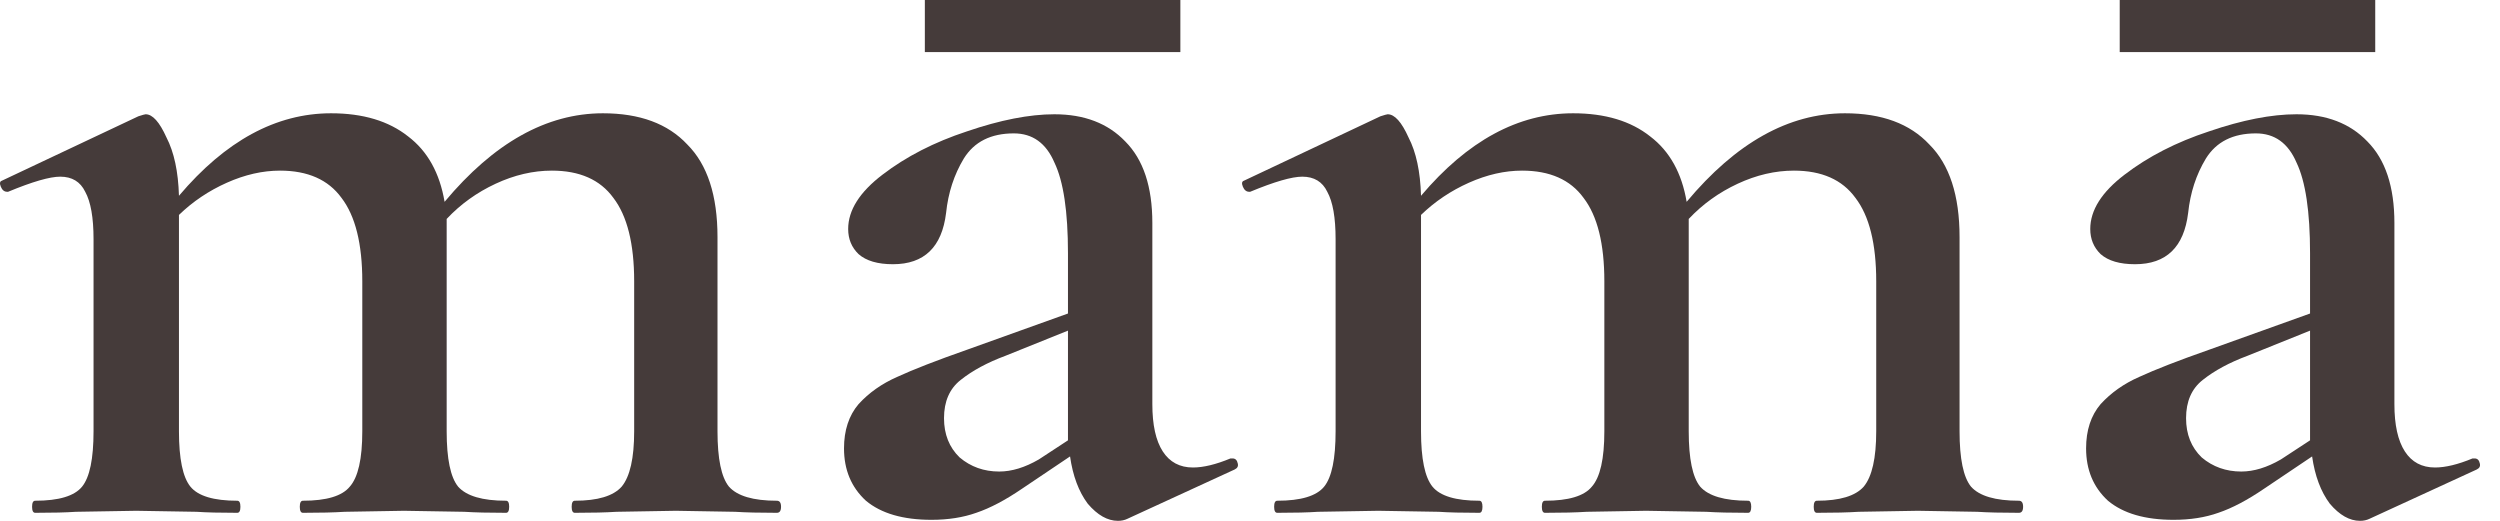
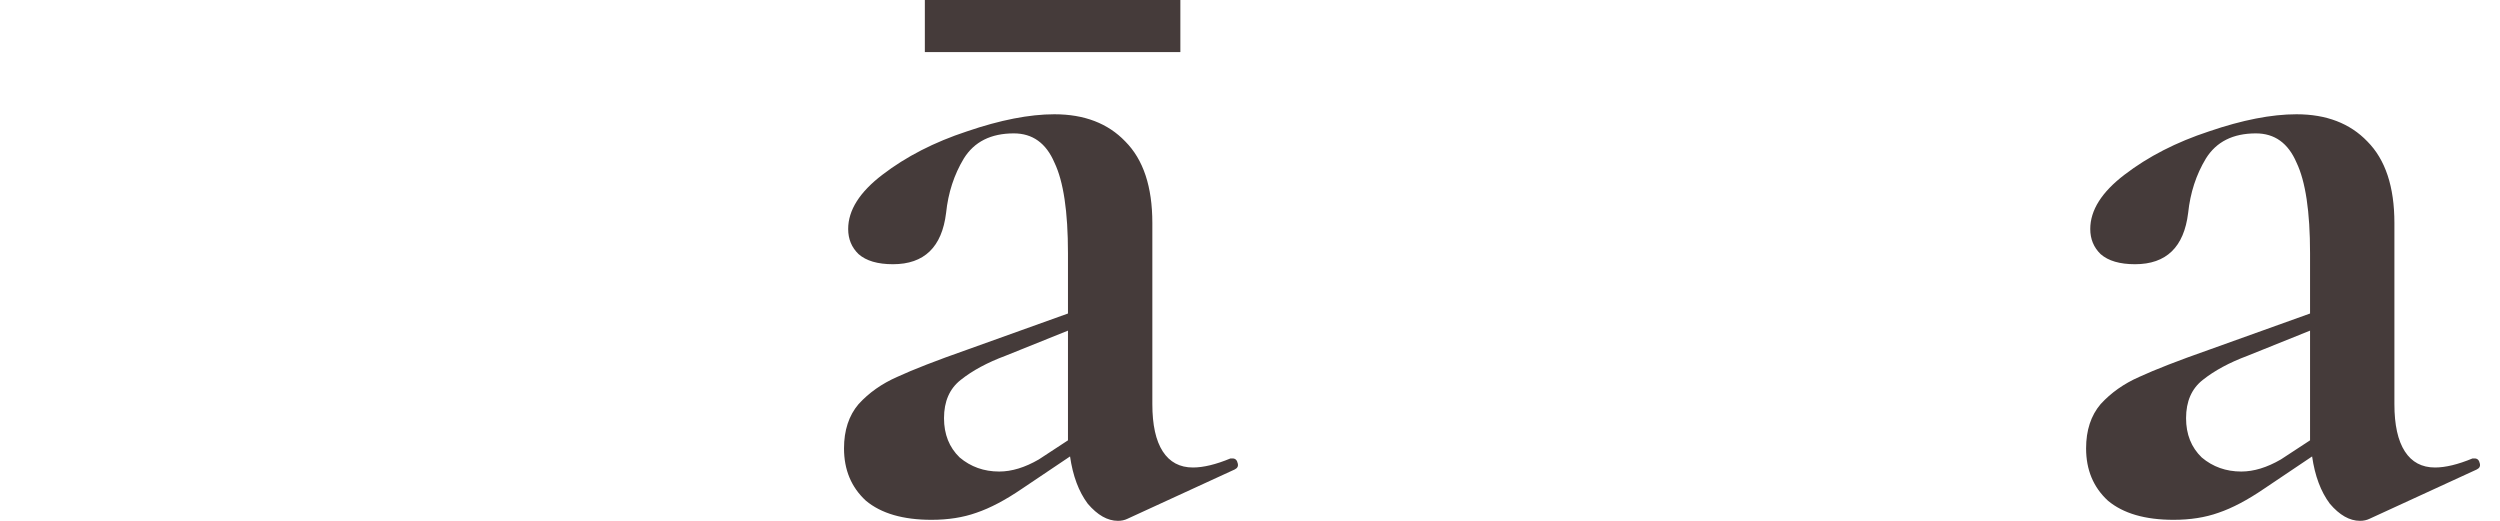
<svg xmlns="http://www.w3.org/2000/svg" width="96" height="20" viewBox="0 0 96 20" fill="none">
  <path d="M95.025 17.604C95.132 17.604 95.199 17.669 95.225 17.797C95.252 17.9 95.212 17.978 95.106 18.029L90.986 19.923C90.879 19.974 90.759 20 90.626 20C90.225 20 89.839 19.781 89.466 19.343C89.119 18.879 88.892 18.274 88.785 17.527L86.945 18.764C86.305 19.201 85.719 19.511 85.186 19.691C84.679 19.871 84.106 19.961 83.466 19.961C82.372 19.961 81.532 19.717 80.945 19.227C80.385 18.712 80.106 18.042 80.106 17.218C80.106 16.522 80.292 15.955 80.665 15.517C81.066 15.079 81.559 14.732 82.145 14.474C82.759 14.191 83.652 13.843 84.826 13.431L88.706 12.039V9.721C88.706 8.123 88.532 6.964 88.186 6.243C87.865 5.495 87.346 5.122 86.626 5.122C85.746 5.122 85.106 5.444 84.706 6.088C84.332 6.706 84.106 7.402 84.025 8.175C83.865 9.489 83.186 10.146 81.986 10.146C81.399 10.146 80.959 10.017 80.665 9.759C80.399 9.502 80.266 9.18 80.266 8.793C80.266 8.072 80.706 7.376 81.585 6.706C82.492 6.011 83.572 5.457 84.826 5.045C86.106 4.607 87.225 4.388 88.186 4.388C89.332 4.388 90.239 4.736 90.906 5.431C91.599 6.127 91.945 7.17 91.945 8.561V15.517C91.945 16.316 92.079 16.921 92.346 17.334C92.612 17.746 92.999 17.952 93.505 17.952C93.906 17.952 94.385 17.836 94.945 17.604H95.025ZM88.706 16.909V16.522V12.696L86.305 13.662C85.612 13.92 85.039 14.229 84.585 14.59C84.159 14.925 83.945 15.414 83.945 16.058C83.945 16.677 84.145 17.179 84.546 17.566C84.972 17.926 85.479 18.107 86.066 18.107C86.546 18.107 87.052 17.952 87.585 17.643L88.706 16.909Z" fill="#453B3A" />
-   <path d="M77.527 19.228C77.634 19.228 77.687 19.305 77.687 19.46C77.687 19.614 77.634 19.692 77.527 19.692C76.861 19.692 76.327 19.679 75.927 19.653L73.647 19.614L71.367 19.653C70.967 19.679 70.434 19.692 69.767 19.692C69.687 19.692 69.647 19.614 69.647 19.46C69.647 19.305 69.687 19.228 69.767 19.228C70.647 19.228 71.247 19.047 71.567 18.687C71.887 18.3 72.047 17.592 72.047 16.561V10.803C72.047 9.361 71.781 8.291 71.247 7.596C70.741 6.9 69.954 6.552 68.887 6.552C68.167 6.552 67.447 6.72 66.727 7.055C66.007 7.39 65.381 7.84 64.847 8.407V8.794V16.561C64.847 17.618 64.994 18.326 65.287 18.687C65.607 19.047 66.221 19.228 67.127 19.228C67.207 19.228 67.247 19.305 67.247 19.46C67.247 19.614 67.207 19.692 67.127 19.692C66.461 19.692 65.927 19.679 65.527 19.653L63.207 19.614L60.927 19.653C60.527 19.679 59.994 19.692 59.327 19.692C59.247 19.692 59.207 19.614 59.207 19.46C59.207 19.305 59.247 19.228 59.327 19.228C60.234 19.228 60.834 19.047 61.127 18.687C61.447 18.326 61.607 17.618 61.607 16.561V10.803C61.607 9.361 61.341 8.291 60.807 7.596C60.301 6.9 59.514 6.552 58.447 6.552C57.781 6.552 57.101 6.707 56.407 7.016C55.714 7.325 55.101 7.737 54.567 8.253V16.561C54.567 17.618 54.714 18.326 55.007 18.687C55.301 19.047 55.901 19.228 56.807 19.228C56.887 19.228 56.927 19.305 56.927 19.46C56.927 19.614 56.887 19.692 56.807 19.692C56.141 19.692 55.621 19.679 55.247 19.653L52.927 19.614L50.607 19.653C50.234 19.679 49.714 19.692 49.047 19.692C48.967 19.692 48.927 19.614 48.927 19.46C48.927 19.305 48.967 19.228 49.047 19.228C49.954 19.228 50.554 19.047 50.847 18.687C51.141 18.326 51.287 17.618 51.287 16.561V9.18C51.287 8.356 51.181 7.75 50.967 7.364C50.781 6.977 50.461 6.784 50.007 6.784C49.607 6.784 48.941 6.977 48.007 7.364H47.967C47.861 7.364 47.781 7.299 47.727 7.171C47.674 7.042 47.687 6.965 47.767 6.939L53.007 4.466C53.167 4.414 53.261 4.388 53.287 4.388C53.554 4.388 53.821 4.685 54.087 5.277C54.381 5.844 54.541 6.591 54.567 7.518C56.354 5.406 58.301 4.35 60.407 4.35C61.634 4.35 62.621 4.646 63.367 5.238C64.114 5.805 64.581 6.643 64.767 7.75C66.661 5.483 68.687 4.35 70.847 4.35C72.261 4.35 73.341 4.749 74.087 5.548C74.861 6.32 75.247 7.506 75.247 9.103V16.561C75.247 17.618 75.394 18.326 75.687 18.687C76.007 19.047 76.621 19.228 77.527 19.228Z" fill="#453B3A" />
  <path d="M47.33 17.604C47.437 17.604 47.504 17.669 47.53 17.797C47.557 17.9 47.517 17.978 47.41 18.029L43.29 19.923C43.184 19.974 43.063 20 42.93 20C42.53 20 42.144 19.781 41.77 19.343C41.423 18.879 41.197 18.274 41.09 17.527L39.25 18.764C38.61 19.201 38.023 19.511 37.49 19.691C36.983 19.871 36.41 19.961 35.77 19.961C34.677 19.961 33.837 19.717 33.25 19.227C32.69 18.712 32.41 18.042 32.41 17.218C32.41 16.522 32.597 15.955 32.97 15.517C33.37 15.079 33.864 14.732 34.45 14.474C35.063 14.191 35.957 13.843 37.13 13.431L41.01 12.039V9.721C41.01 8.123 40.837 6.964 40.49 6.243C40.17 5.495 39.65 5.122 38.93 5.122C38.05 5.122 37.41 5.444 37.01 6.088C36.637 6.706 36.41 7.402 36.33 8.175C36.17 9.489 35.49 10.146 34.29 10.146C33.703 10.146 33.264 10.017 32.97 9.759C32.703 9.502 32.57 9.18 32.57 8.793C32.57 8.072 33.01 7.376 33.89 6.706C34.797 6.011 35.877 5.457 37.13 5.045C38.41 4.607 39.53 4.388 40.49 4.388C41.637 4.388 42.544 4.736 43.21 5.431C43.904 6.127 44.25 7.17 44.25 8.561V15.517C44.25 16.316 44.383 16.921 44.65 17.334C44.917 17.746 45.303 17.952 45.81 17.952C46.21 17.952 46.69 17.836 47.25 17.604H47.33ZM41.01 16.909V16.522V12.696L38.61 13.662C37.917 13.92 37.343 14.229 36.89 14.59C36.464 14.925 36.25 15.414 36.25 16.058C36.25 16.677 36.45 17.179 36.85 17.566C37.277 17.926 37.783 18.107 38.37 18.107C38.85 18.107 39.357 17.952 39.89 17.643L41.01 16.909Z" fill="#453B3A" />
-   <path d="M29.832 19.228C29.939 19.228 29.992 19.305 29.992 19.46C29.992 19.614 29.939 19.692 29.832 19.692C29.165 19.692 28.632 19.679 28.232 19.653L25.952 19.614L23.672 19.653C23.272 19.679 22.739 19.692 22.072 19.692C21.992 19.692 21.952 19.614 21.952 19.46C21.952 19.305 21.992 19.228 22.072 19.228C22.952 19.228 23.552 19.047 23.872 18.687C24.192 18.3 24.352 17.592 24.352 16.561V10.803C24.352 9.361 24.085 8.291 23.552 7.596C23.045 6.9 22.259 6.552 21.192 6.552C20.472 6.552 19.752 6.72 19.032 7.055C18.312 7.39 17.685 7.84 17.152 8.407V8.794V16.561C17.152 17.618 17.299 18.326 17.592 18.687C17.912 19.047 18.525 19.228 19.432 19.228C19.512 19.228 19.552 19.305 19.552 19.46C19.552 19.614 19.512 19.692 19.432 19.692C18.765 19.692 18.232 19.679 17.832 19.653L15.512 19.614L13.232 19.653C12.832 19.679 12.299 19.692 11.632 19.692C11.552 19.692 11.512 19.614 11.512 19.46C11.512 19.305 11.552 19.228 11.632 19.228C12.539 19.228 13.139 19.047 13.432 18.687C13.752 18.326 13.912 17.618 13.912 16.561V10.803C13.912 9.361 13.645 8.291 13.112 7.596C12.605 6.9 11.819 6.552 10.752 6.552C10.085 6.552 9.405 6.707 8.712 7.016C8.019 7.325 7.405 7.737 6.872 8.253V16.561C6.872 17.618 7.019 18.326 7.312 18.687C7.605 19.047 8.205 19.228 9.112 19.228C9.192 19.228 9.232 19.305 9.232 19.46C9.232 19.614 9.192 19.692 9.112 19.692C8.445 19.692 7.925 19.679 7.552 19.653L5.232 19.614L2.912 19.653C2.539 19.679 2.019 19.692 1.352 19.692C1.272 19.692 1.232 19.614 1.232 19.46C1.232 19.305 1.272 19.228 1.352 19.228C2.259 19.228 2.859 19.047 3.152 18.687C3.445 18.326 3.592 17.618 3.592 16.561V9.18C3.592 8.356 3.485 7.75 3.272 7.364C3.085 6.977 2.765 6.784 2.312 6.784C1.912 6.784 1.245 6.977 0.312 7.364H0.272C0.165 7.364 0.085 7.299 0.032 7.171C-0.021 7.042 -0.008 6.965 0.072 6.939L5.312 4.466C5.472 4.414 5.565 4.388 5.592 4.388C5.859 4.388 6.125 4.685 6.392 5.277C6.685 5.844 6.845 6.591 6.872 7.518C8.659 5.406 10.605 4.35 12.712 4.35C13.939 4.35 14.925 4.646 15.672 5.238C16.419 5.805 16.885 6.643 17.072 7.75C18.965 5.483 20.992 4.35 23.152 4.35C24.565 4.35 25.645 4.749 26.392 5.548C27.165 6.32 27.552 7.506 27.552 9.103V16.561C27.552 17.618 27.699 18.326 27.992 18.687C28.312 19.047 28.925 19.228 29.832 19.228Z" fill="#453B3A" />
-   <line x1="81.397" y1="1" x2="91.209" y2="1" stroke="#453B3A" stroke-width="2" />
  <line x1="35.514" y1="1" x2="45.326" y2="1" stroke="#453B3A" stroke-width="2" />
</svg>